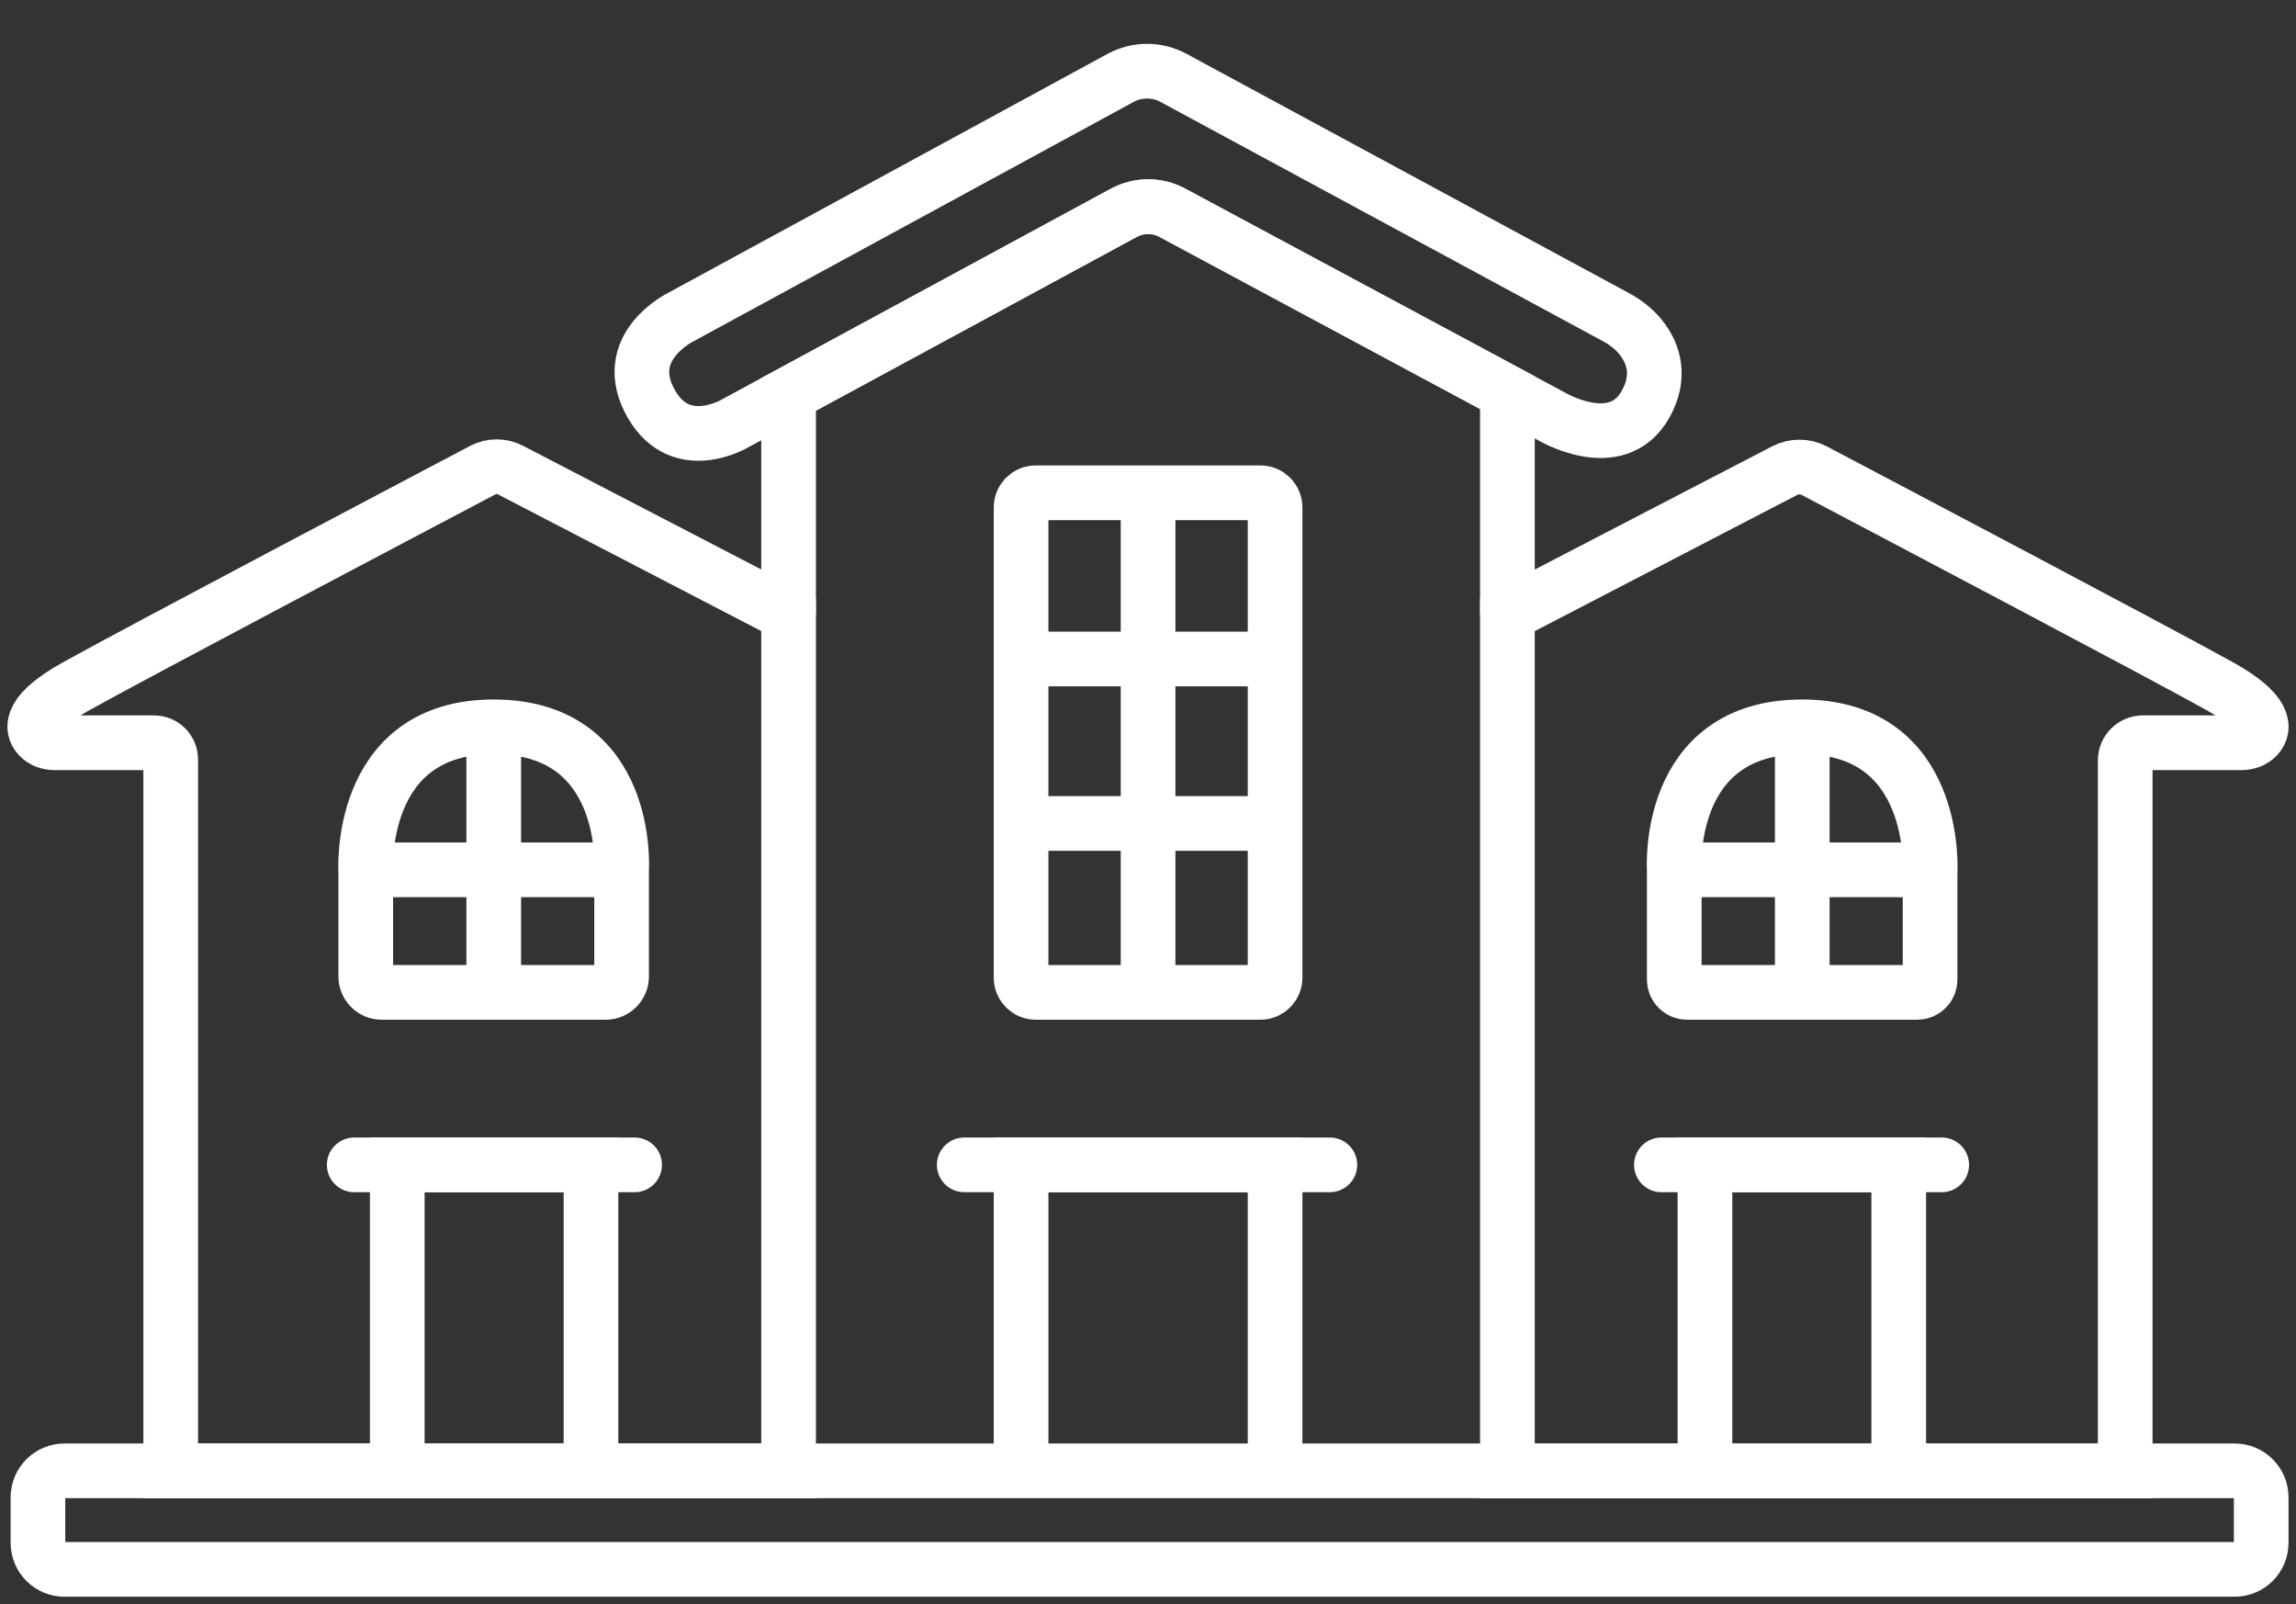
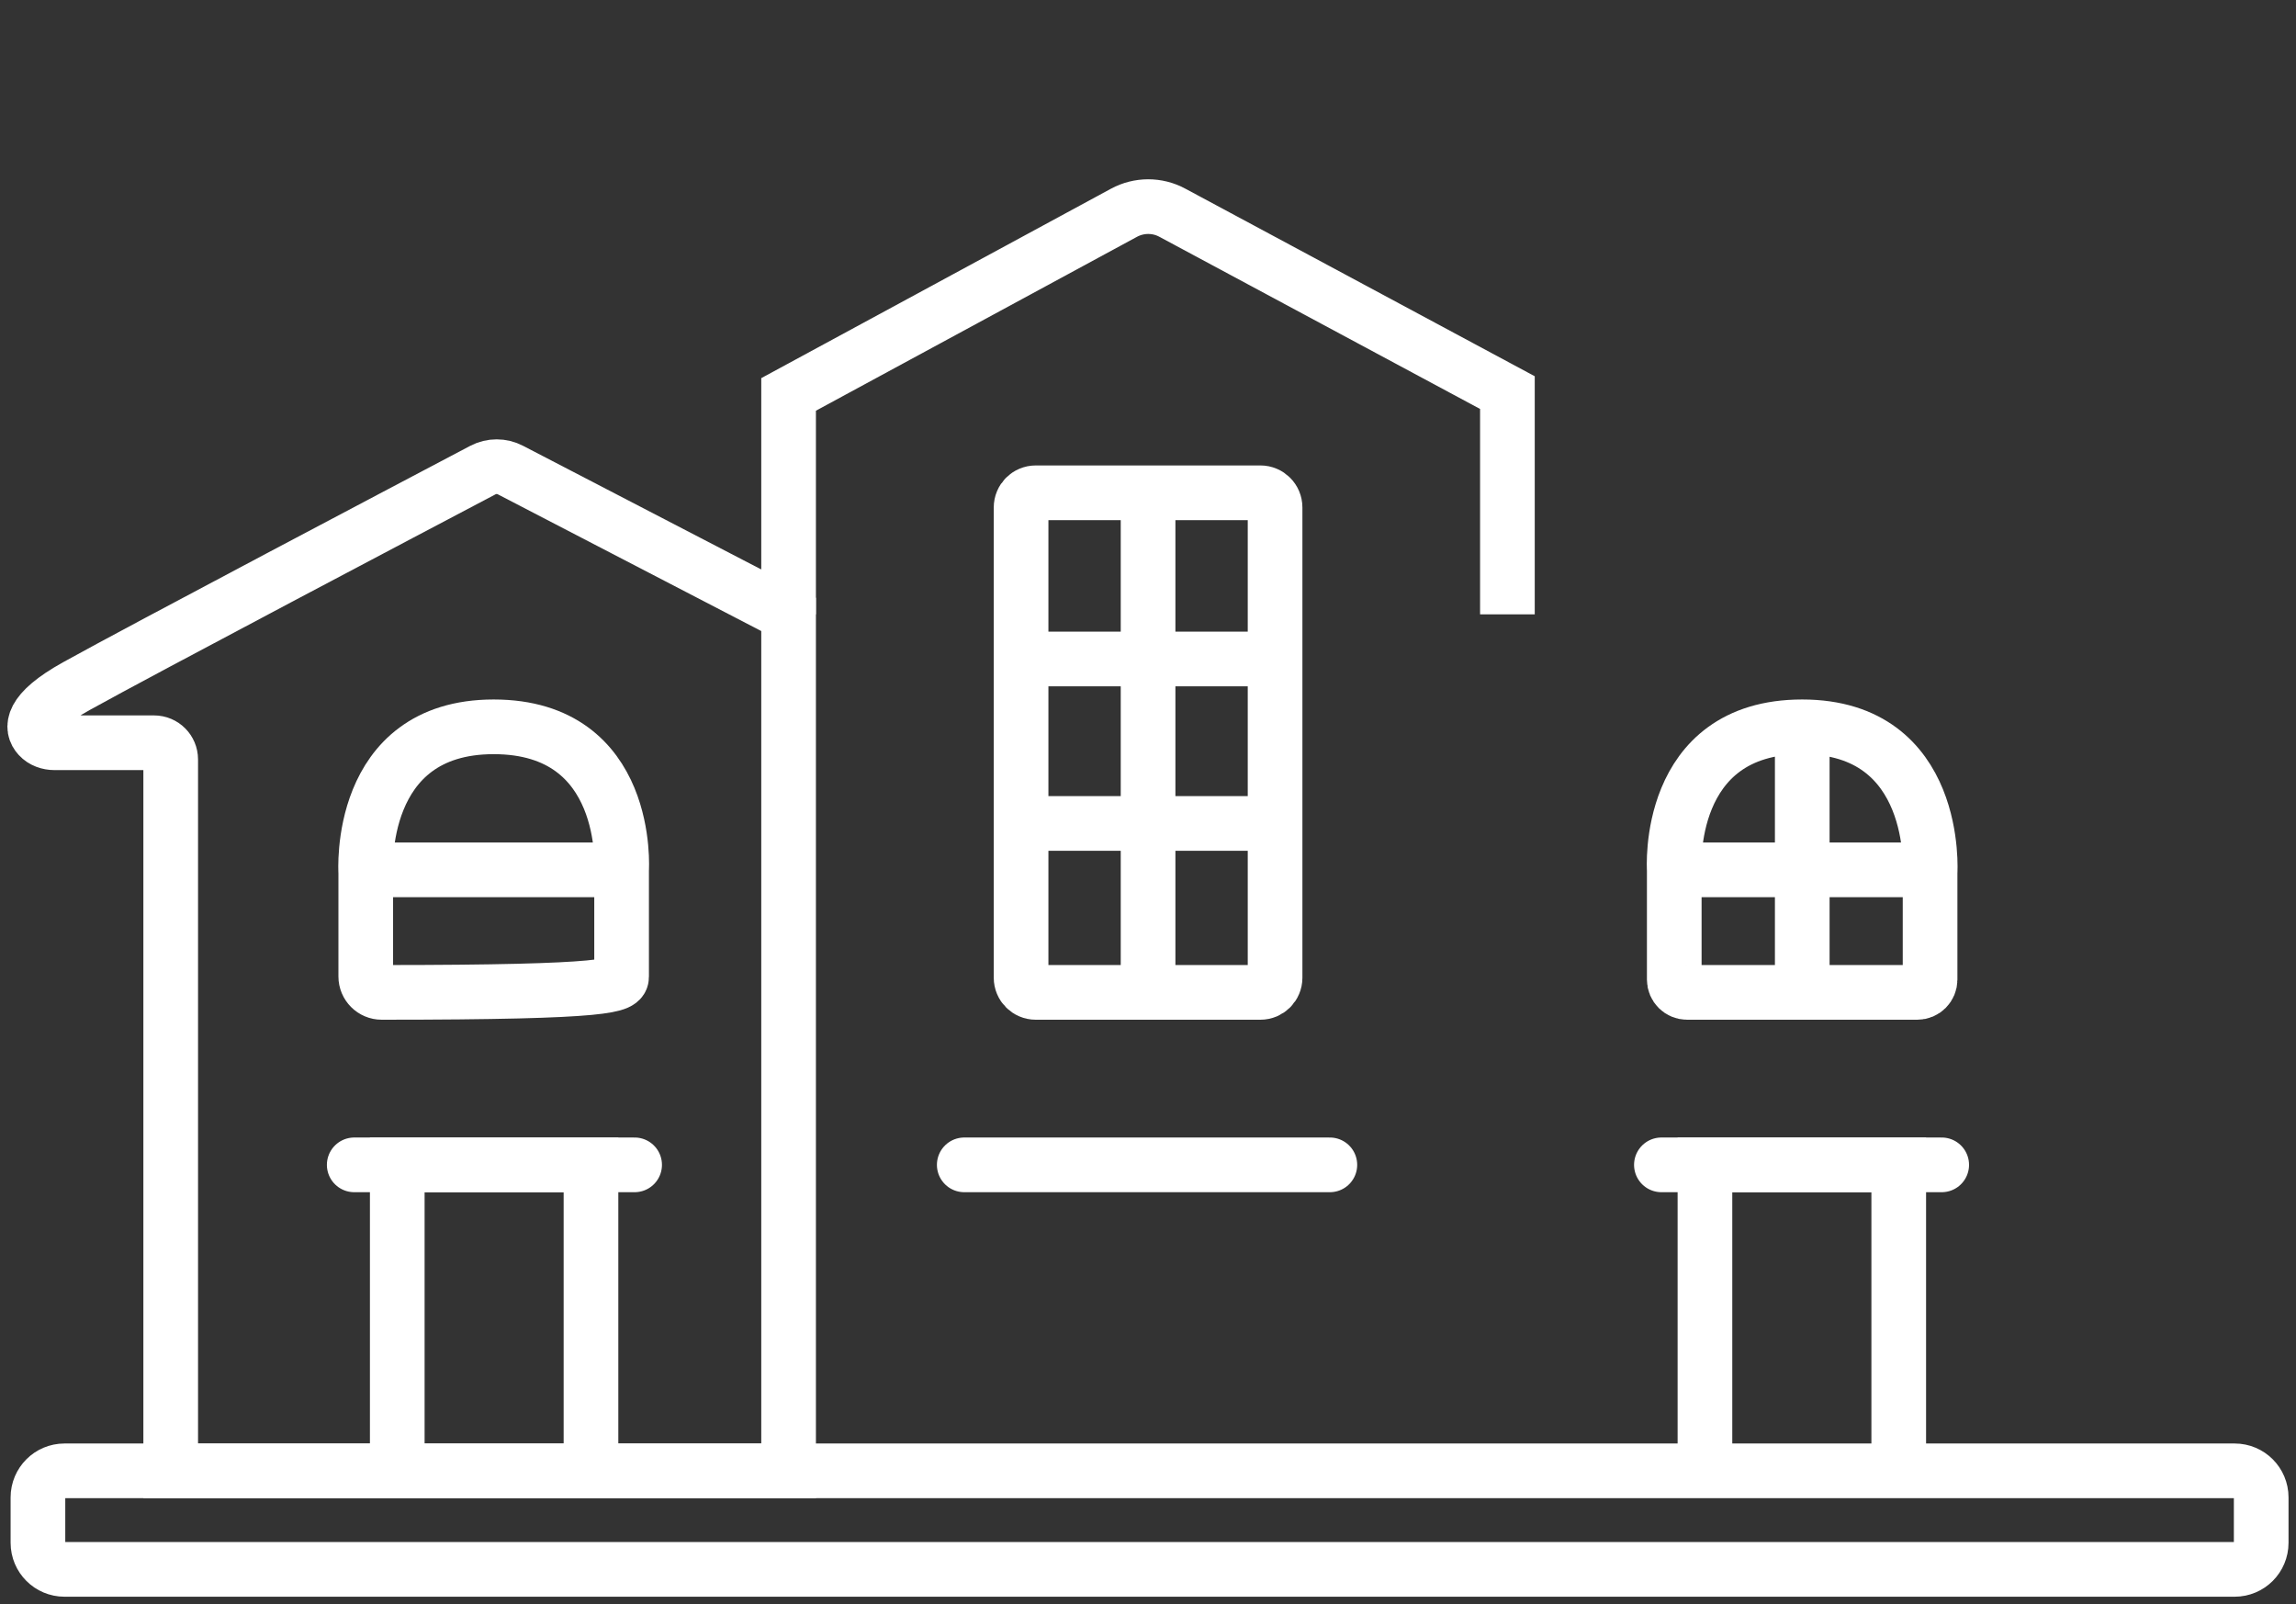
<svg xmlns="http://www.w3.org/2000/svg" width="126" height="88" viewBox="0 0 126 88" fill="none">
  <rect x="0" y="0" width="126" height="88" fill="#333333" stroke="none" />
  <path d="M9.368 80.693V41.663C9.368 41.16 8.961 40.749 8.454 40.749H2.991C2.67 40.749 2.349 40.64 2.131 40.404C1.724 39.965 1.597 39.083 4.191 37.643C7.703 35.691 22.914 27.678 26.499 25.79C26.974 25.541 27.54 25.541 28.015 25.79L43.276 33.709V80.698H9.368V80.693Z" stroke="white" stroke-width="3" stroke-miterlimit="10" />
-   <path d="M20.95 54.444H33.238C33.722 54.444 34.112 54.05 34.112 53.57V47.721C34.112 47.721 34.637 39.875 27.092 39.875C19.547 39.875 20.072 47.87 20.072 47.87V53.57C20.072 54.055 20.466 54.444 20.946 54.444H20.95Z" stroke="white" stroke-width="3" stroke-miterlimit="10" />
-   <path d="M27.096 39.88V54.444" stroke="white" stroke-width="3" stroke-miterlimit="10" />
+   <path d="M20.95 54.444C33.722 54.444 34.112 54.05 34.112 53.57V47.721C34.112 47.721 34.637 39.875 27.092 39.875C19.547 39.875 20.072 47.87 20.072 47.87V53.57C20.072 54.055 20.466 54.444 20.946 54.444H20.95Z" stroke="white" stroke-width="3" stroke-miterlimit="10" />
  <path d="M20.077 47.721H34.116" stroke="white" stroke-width="3" stroke-miterlimit="10" />
  <path d="M21.801 80.694V63.906H32.432V80.694" stroke="white" stroke-width="3" stroke-miterlimit="10" />
  <path d="M19.439 63.906H34.827" stroke="white" stroke-width="3" stroke-miterlimit="10" stroke-linecap="round" />
-   <path d="M116.627 80.694V41.718C116.627 41.184 117.061 40.749 117.596 40.749H123.008C123.33 40.749 123.651 40.64 123.868 40.405C124.276 39.966 124.402 39.083 121.809 37.643C118.315 35.701 103.235 27.756 99.56 25.822C99.053 25.555 98.442 25.555 97.935 25.822L82.724 33.714V80.703H116.627V80.694Z" stroke="white" stroke-width="3" stroke-miterlimit="10" />
  <path d="M105.222 54.444H92.581C92.197 54.444 91.88 54.132 91.88 53.742V47.721C91.88 47.721 91.355 39.875 98.9 39.875C106.444 39.875 105.919 47.87 105.919 47.87V53.742C105.919 54.127 105.607 54.444 105.218 54.444H105.222Z" stroke="white" stroke-width="3" stroke-miterlimit="10" />
  <path d="M98.904 39.88V54.444" stroke="white" stroke-width="3" stroke-miterlimit="10" />
  <path d="M105.924 47.721H91.884" stroke="white" stroke-width="3" stroke-miterlimit="10" />
  <path d="M104.199 80.694V63.906H93.564V80.694" stroke="white" stroke-width="3" stroke-miterlimit="10" />
  <path d="M106.557 63.906H91.174" stroke="white" stroke-width="3" stroke-miterlimit="10" stroke-linecap="round" />
  <path d="M69.169 27.035H56.84C56.395 27.035 56.035 27.396 56.035 27.841V53.638C56.035 54.083 56.395 54.444 56.84 54.444H69.169C69.614 54.444 69.974 54.083 69.974 53.638V27.841C69.974 27.396 69.614 27.035 69.169 27.035Z" stroke="white" stroke-width="3" stroke-miterlimit="10" />
  <path d="M63.004 27.04V54.444" stroke="white" stroke-width="3" stroke-miterlimit="10" />
  <path d="M56.035 36.153H69.974" stroke="white" stroke-width="3" stroke-miterlimit="10" />
  <path d="M56.035 45.176H69.974" stroke="white" stroke-width="3" stroke-miterlimit="10" />
-   <path d="M56.035 80.694V63.906H69.974V80.694" stroke="white" stroke-width="3" stroke-miterlimit="10" />
  <path d="M52.916 63.906H72.98" stroke="white" stroke-width="3" stroke-miterlimit="10" stroke-linecap="round" />
  <path d="M122.633 80.693H3.539C2.734 80.693 2.082 81.346 2.082 82.151V84.641C2.082 85.446 2.734 86.099 3.539 86.099H122.633C123.438 86.099 124.09 85.446 124.09 84.641V82.151C124.09 81.346 123.438 80.693 122.633 80.693Z" stroke="white" stroke-width="3" stroke-miterlimit="10" />
  <path d="M43.276 33.704V21.639L61.679 11.674C62.507 11.226 63.507 11.222 64.335 11.67L82.724 21.539V33.704" stroke="white" stroke-width="3" stroke-miterlimit="10" />
-   <path d="M64.353 11.679C63.512 11.226 62.493 11.226 61.651 11.684L40.38 23.206C40.38 23.206 37.411 25.017 35.764 22.196C33.922 19.041 37.393 17.379 37.393 17.379L61.489 4.277C62.398 3.784 63.493 3.779 64.408 4.277L88.685 17.402C89.255 17.71 89.766 18.117 90.146 18.638C90.726 19.43 91.169 20.657 90.291 22.201C88.698 25.003 85.087 22.812 85.087 22.812L64.353 11.684V11.679Z" stroke="white" stroke-width="3" stroke-miterlimit="10" />
</svg>